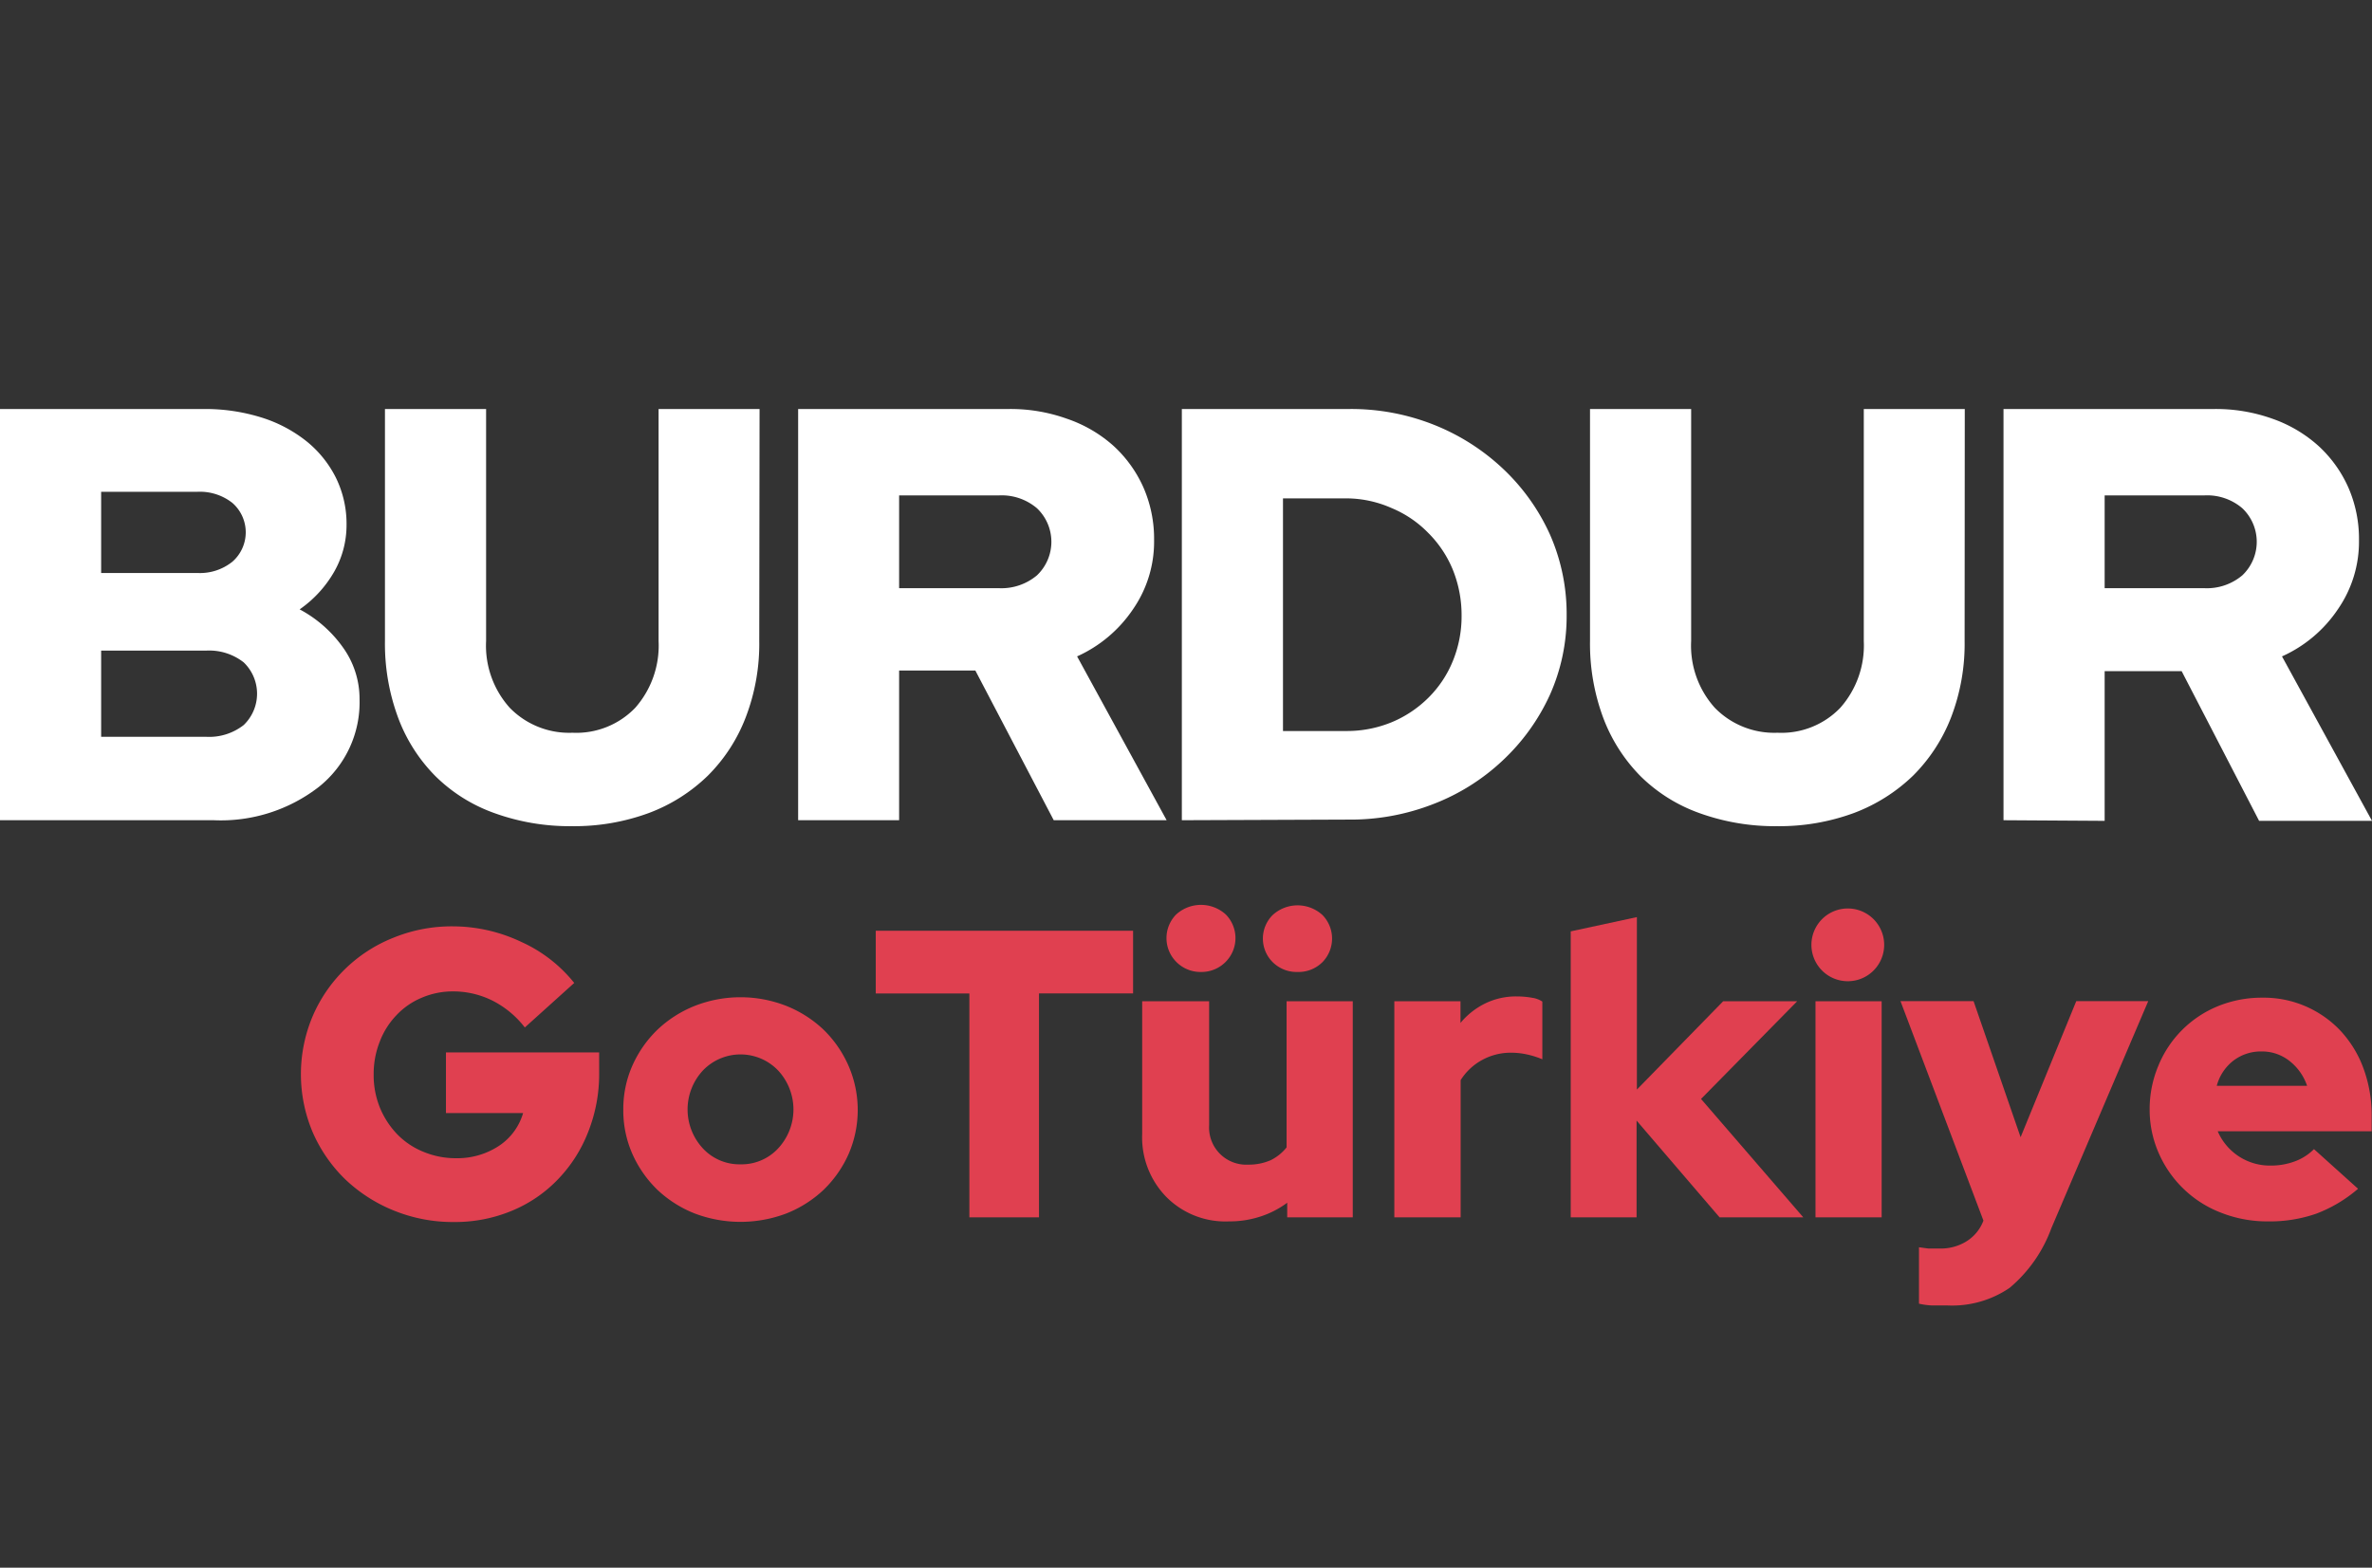
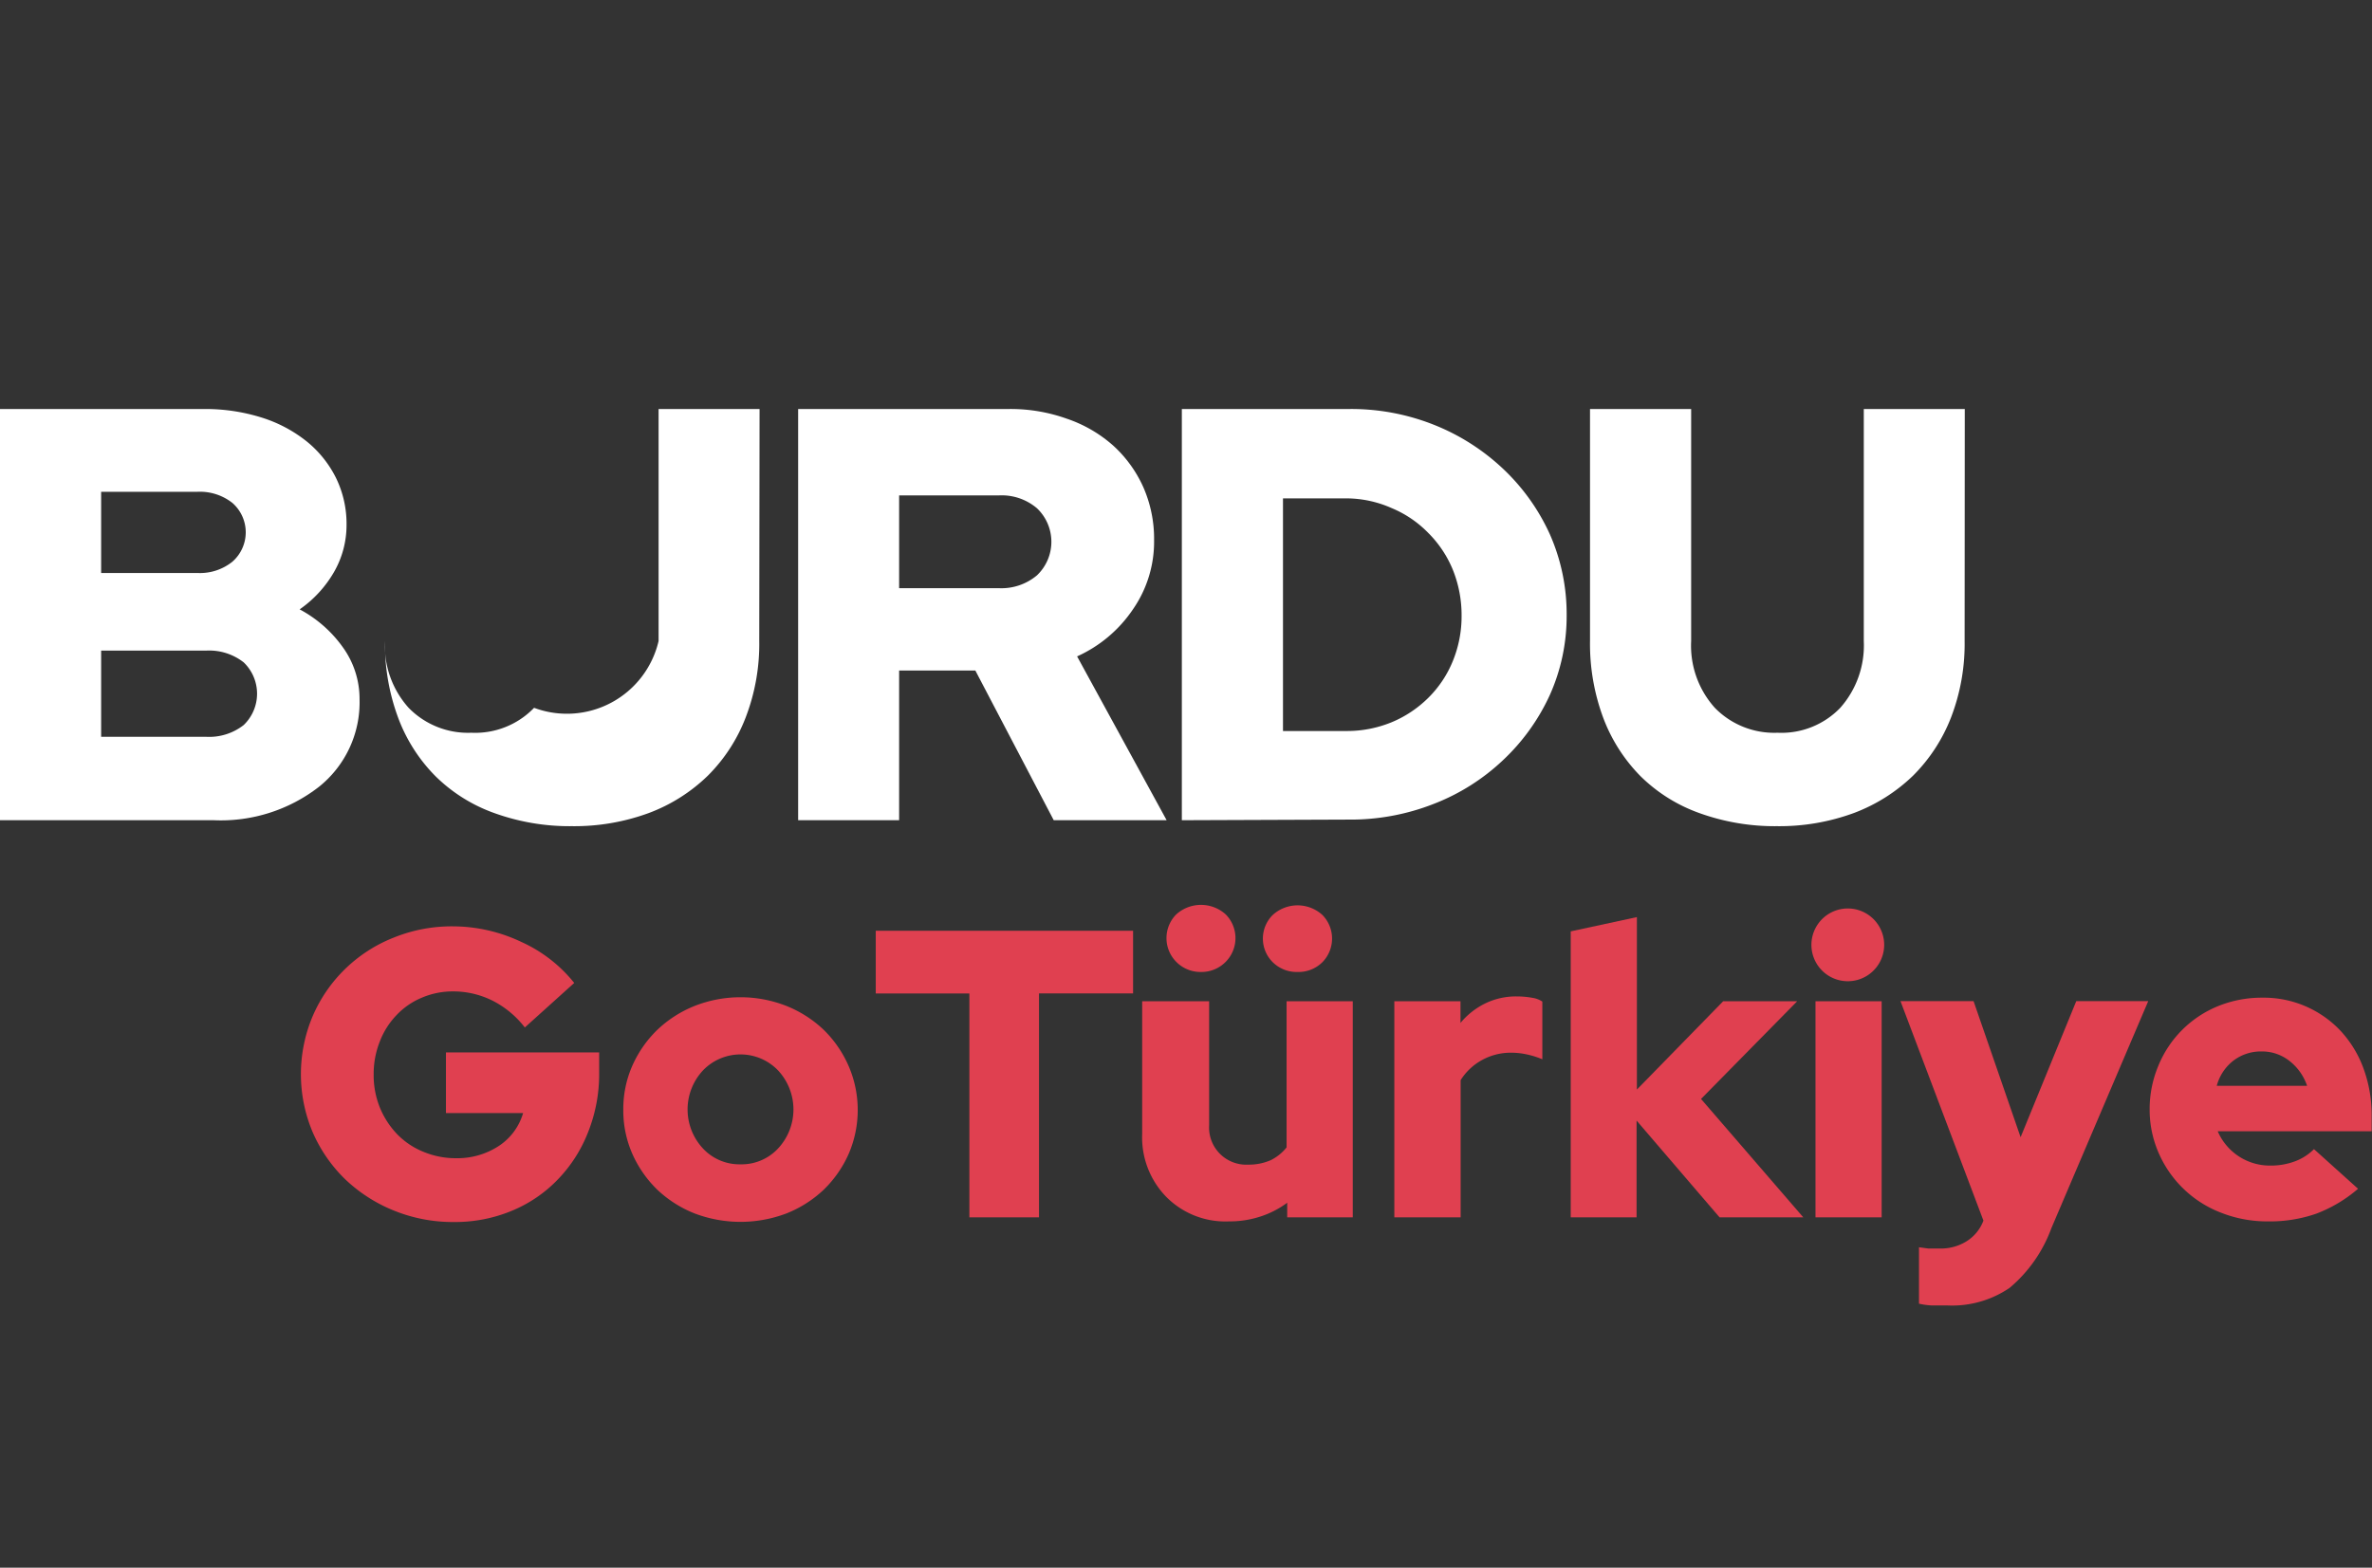
<svg xmlns="http://www.w3.org/2000/svg" id="Layer_1" data-name="Layer 1" viewBox="0 0 151.27 100">
  <rect x="0" y="0" width="151.27" height="100" fill="#333333" stroke="none" />
  <defs>
    <style>.cls-1{fill:none;}.cls-2{fill:#e04050;}.cls-3{fill:#fff;}</style>
  </defs>
  <rect class="cls-1" width="151.27" height="100" />
  <path class="cls-2" d="M38.21,68.43a10,10,0,0,1-.71,3.8,9.08,9.08,0,0,1-1.92,3,8.63,8.63,0,0,1-2.93,2,9.41,9.41,0,0,1-3.69.72,10,10,0,0,1-3.84-.73,9.81,9.81,0,0,1-3.11-2,9.42,9.42,0,0,1-2.07-3,9.5,9.5,0,0,1,0-7.4,9.35,9.35,0,0,1,5.14-5,9.82,9.82,0,0,1,3.8-.73,10.22,10.22,0,0,1,4.38,1,9.13,9.13,0,0,1,3.36,2.61l-3.15,2.84a6.07,6.07,0,0,0-2.06-1.71,5.6,5.6,0,0,0-2.53-.59,5,5,0,0,0-2,.41,4.69,4.69,0,0,0-1.6,1.11,5,5,0,0,0-1.06,1.68,5.59,5.59,0,0,0-.39,2.09,5.5,5.5,0,0,0,.4,2.13,5.43,5.43,0,0,0,1.1,1.69A4.87,4.87,0,0,0,27,73.47a5.34,5.34,0,0,0,2.09.41,4.83,4.83,0,0,0,2.75-.8A3.77,3.77,0,0,0,33.36,71H28.44V67.13h9.77Z" />
  <path class="cls-2" d="M39.75,70.77a6.82,6.82,0,0,1,.58-2.8,7.31,7.31,0,0,1,1.59-2.28,7.47,7.47,0,0,1,2.37-1.52,8,8,0,0,1,5.87,0,7.47,7.47,0,0,1,2.37,1.52A7.31,7.31,0,0,1,54.12,68a7.07,7.07,0,0,1,0,5.61,7.31,7.31,0,0,1-1.59,2.28,7.45,7.45,0,0,1-2.37,1.51,8.25,8.25,0,0,1-5.87,0,7.45,7.45,0,0,1-2.37-1.51,7.31,7.31,0,0,1-1.59-2.28A6.86,6.86,0,0,1,39.75,70.77Zm7.47,3.5a3.18,3.18,0,0,0,2.39-1,3.65,3.65,0,0,0,0-5,3.32,3.32,0,0,0-4.77,0,3.65,3.65,0,0,0,0,5A3.18,3.18,0,0,0,47.22,74.27Z" />
  <path class="cls-2" d="M77.11,63.87v7.92a2.37,2.37,0,0,0,2.5,2.5A3.46,3.46,0,0,0,81.05,74a3,3,0,0,0,1-.81V63.87h4.22V77.65H82.09v-.93a5.89,5.89,0,0,1-1.71.88,6.28,6.28,0,0,1-2,.31,5.3,5.3,0,0,1-4-1.56,5.43,5.43,0,0,1-1.54-4V63.87ZM76.59,62A2.16,2.16,0,0,1,75,61.34a2.15,2.15,0,0,1,0-3,2.35,2.35,0,0,1,3.18,0,2.15,2.15,0,0,1,0,3A2.16,2.16,0,0,1,76.59,62Zm6.15,0a2.16,2.16,0,0,1-1.58-.63,2.12,2.12,0,0,1,0-3,2.35,2.35,0,0,1,3.18,0,2.15,2.15,0,0,1,0,3A2.16,2.16,0,0,1,82.74,62Z" />
  <path class="cls-2" d="M88.92,77.65V63.87h4.22v1.38A4.8,4.8,0,0,1,94.73,64a4.48,4.48,0,0,1,2-.44,5.59,5.59,0,0,1,1,.09,1.54,1.54,0,0,1,.63.24v3.68a5.47,5.47,0,0,0-.94-.3,4.74,4.74,0,0,0-1.07-.12,3.79,3.79,0,0,0-1.84.47,3.71,3.71,0,0,0-1.36,1.28v8.75Z" />
  <path class="cls-2" d="M100.17,77.65V59.41l4.22-.91v11l5.5-5.63h4.72l-6.13,6.23L115,77.65h-5.34l-5.29-6.17v6.17Z" />
  <path class="cls-2" d="M117.84,62.59a2.32,2.32,0,0,1,0-4.64,2.32,2.32,0,1,1,0,4.64ZM120,63.87V77.65h-4.22V63.87Z" />
  <path class="cls-2" d="M126.49,77.86v0l-5.29-14h4.66l3,8.68,3.55-8.68H137l-6.18,14.49a9,9,0,0,1-2.66,3.8,6.5,6.5,0,0,1-4,1.12c-.33,0-.66,0-1,0a4.71,4.71,0,0,1-.78-.11v-3.6l.59.08c.2,0,.43,0,.71,0a3.1,3.1,0,0,0,1.7-.44A2.65,2.65,0,0,0,126.49,77.86Z" />
  <path class="cls-2" d="M150.38,75.83a8.89,8.89,0,0,1-2.67,1.59,9,9,0,0,1-3.09.49,8,8,0,0,1-2.94-.54,7.11,7.11,0,0,1-4-3.79,6.87,6.87,0,0,1-.59-2.81,7.14,7.14,0,0,1,.56-2.8,6.93,6.93,0,0,1,3.8-3.79,7.39,7.39,0,0,1,2.83-.54,6.72,6.72,0,0,1,5,2.13,7.09,7.09,0,0,1,1.45,2.39,8.69,8.69,0,0,1,.52,3v1h-9.82a3.62,3.62,0,0,0,3.38,2.19,4.35,4.35,0,0,0,1.57-.28,3.35,3.35,0,0,0,1.19-.77Zm-6.15-8.76a2.89,2.89,0,0,0-1.79.58,3,3,0,0,0-1.07,1.61h5.76A3.38,3.38,0,0,0,146,67.67,2.82,2.82,0,0,0,144.23,67.07Z" />
  <path class="cls-2" d="M55.85,63.37v-4H72.26v4h-6V77.65H61.82V63.37Z" />
  <path class="cls-3" d="M0,26.09H13a12,12,0,0,1,3.67.54,8.78,8.78,0,0,1,2.88,1.52,7,7,0,0,1,1.88,2.34,6.68,6.68,0,0,1,.67,3,6,6,0,0,1-.8,3,7.41,7.41,0,0,1-2.19,2.38,8,8,0,0,1,2.77,2.44,5.62,5.62,0,0,1,1.05,3.29,6.9,6.9,0,0,1-2.59,5.59,10.2,10.2,0,0,1-6.71,2.13H0Zm12.59,5.28H6.45v5.18h6.14a3.3,3.3,0,0,0,2.23-.72,2.49,2.49,0,0,0,0-3.75A3.35,3.35,0,0,0,12.59,31.37ZM13.16,47a3.57,3.57,0,0,0,2.38-.75,2.77,2.77,0,0,0,0-4,3.57,3.57,0,0,0-2.38-.75H6.45V47Z" />
-   <path class="cls-3" d="M48.42,40.89a13.06,13.06,0,0,1-.86,4.86,10.6,10.6,0,0,1-2.42,3.73,10.83,10.83,0,0,1-3.76,2.38,13.75,13.75,0,0,1-4.91.84,14.13,14.13,0,0,1-4.93-.83,10.25,10.25,0,0,1-3.77-2.36,10.47,10.47,0,0,1-2.38-3.73,13.56,13.56,0,0,1-.84-4.89V26.09H31v14.8a5.93,5.93,0,0,0,1.51,4.26,5.29,5.29,0,0,0,4,1.59,5.21,5.21,0,0,0,4-1.59A6,6,0,0,0,42,40.89V26.09h6.44Z" />
+   <path class="cls-3" d="M48.42,40.89a13.06,13.06,0,0,1-.86,4.86,10.6,10.6,0,0,1-2.42,3.73,10.83,10.83,0,0,1-3.76,2.38,13.75,13.75,0,0,1-4.91.84,14.13,14.13,0,0,1-4.93-.83,10.25,10.25,0,0,1-3.77-2.36,10.47,10.47,0,0,1-2.38-3.73,13.56,13.56,0,0,1-.84-4.89V26.09v14.8a5.93,5.93,0,0,0,1.51,4.26,5.29,5.29,0,0,0,4,1.59,5.21,5.21,0,0,0,4-1.59A6,6,0,0,0,42,40.89V26.09h6.44Z" />
  <path class="cls-3" d="M50.9,52.32V26.09H64.32a10.64,10.64,0,0,1,3.72.62A8.6,8.6,0,0,1,71,28.43a8,8,0,0,1,1.91,2.64,8.17,8.17,0,0,1,.69,3.38,7.57,7.57,0,0,1-1.35,4.42,8.51,8.51,0,0,1-3.56,3L74.4,52.32H67.2l-5-9.55H57.34v9.55ZM63.72,31.6H57.34v5.92h6.38a3.52,3.52,0,0,0,2.41-.82,2.95,2.95,0,0,0,0-4.28A3.47,3.47,0,0,0,63.72,31.6Z" />
  <path class="cls-3" d="M75.37,52.32V26.09H86a14.3,14.3,0,0,1,5.43,1,13.89,13.89,0,0,1,4.4,2.79,13.25,13.25,0,0,1,3,4.18,12.57,12.57,0,0,1,1.08,5.19,12.29,12.29,0,0,1-1.08,5.1,13.28,13.28,0,0,1-3,4.16,13.5,13.5,0,0,1-4.4,2.77,14.48,14.48,0,0,1-5.43,1Zm10.5-20.53H81.82V46.63h4.05a7.5,7.5,0,0,0,2.88-.56,7.27,7.27,0,0,0,2.34-1.56,7,7,0,0,0,1.56-2.34,7.52,7.52,0,0,0,.56-2.89,7.73,7.73,0,0,0-.56-2.94A7.13,7.13,0,0,0,91.09,34a7,7,0,0,0-2.34-1.59A7.16,7.16,0,0,0,85.87,31.79Z" />
  <path class="cls-3" d="M125.29,40.89a13.06,13.06,0,0,1-.86,4.86A10.72,10.72,0,0,1,122,49.48a11,11,0,0,1-3.77,2.38,13.75,13.75,0,0,1-4.91.84,14.13,14.13,0,0,1-4.93-.83,10.25,10.25,0,0,1-3.77-2.36,10.61,10.61,0,0,1-2.38-3.73,13.56,13.56,0,0,1-.84-4.89V26.09h6.45v14.8a5.93,5.93,0,0,0,1.51,4.26,5.29,5.29,0,0,0,4,1.59,5.2,5.2,0,0,0,4-1.59,6,6,0,0,0,1.5-4.26V26.09h6.44Z" />
-   <path class="cls-3" d="M127.77,52.32V26.09h13.42a10.7,10.7,0,0,1,3.73.62,8.65,8.65,0,0,1,2.92,1.72,8,8,0,0,1,1.91,2.64,8.17,8.17,0,0,1,.69,3.38,7.57,7.57,0,0,1-1.35,4.42,8.45,8.45,0,0,1-3.56,3l5.74,10.49h-7.2l-4.94-9.55h-4.91v9.55ZM140.59,31.6h-6.37v5.92h6.37A3.5,3.5,0,0,0,143,36.7a2.95,2.95,0,0,0,0-4.28A3.45,3.45,0,0,0,140.59,31.6Z" />
</svg>